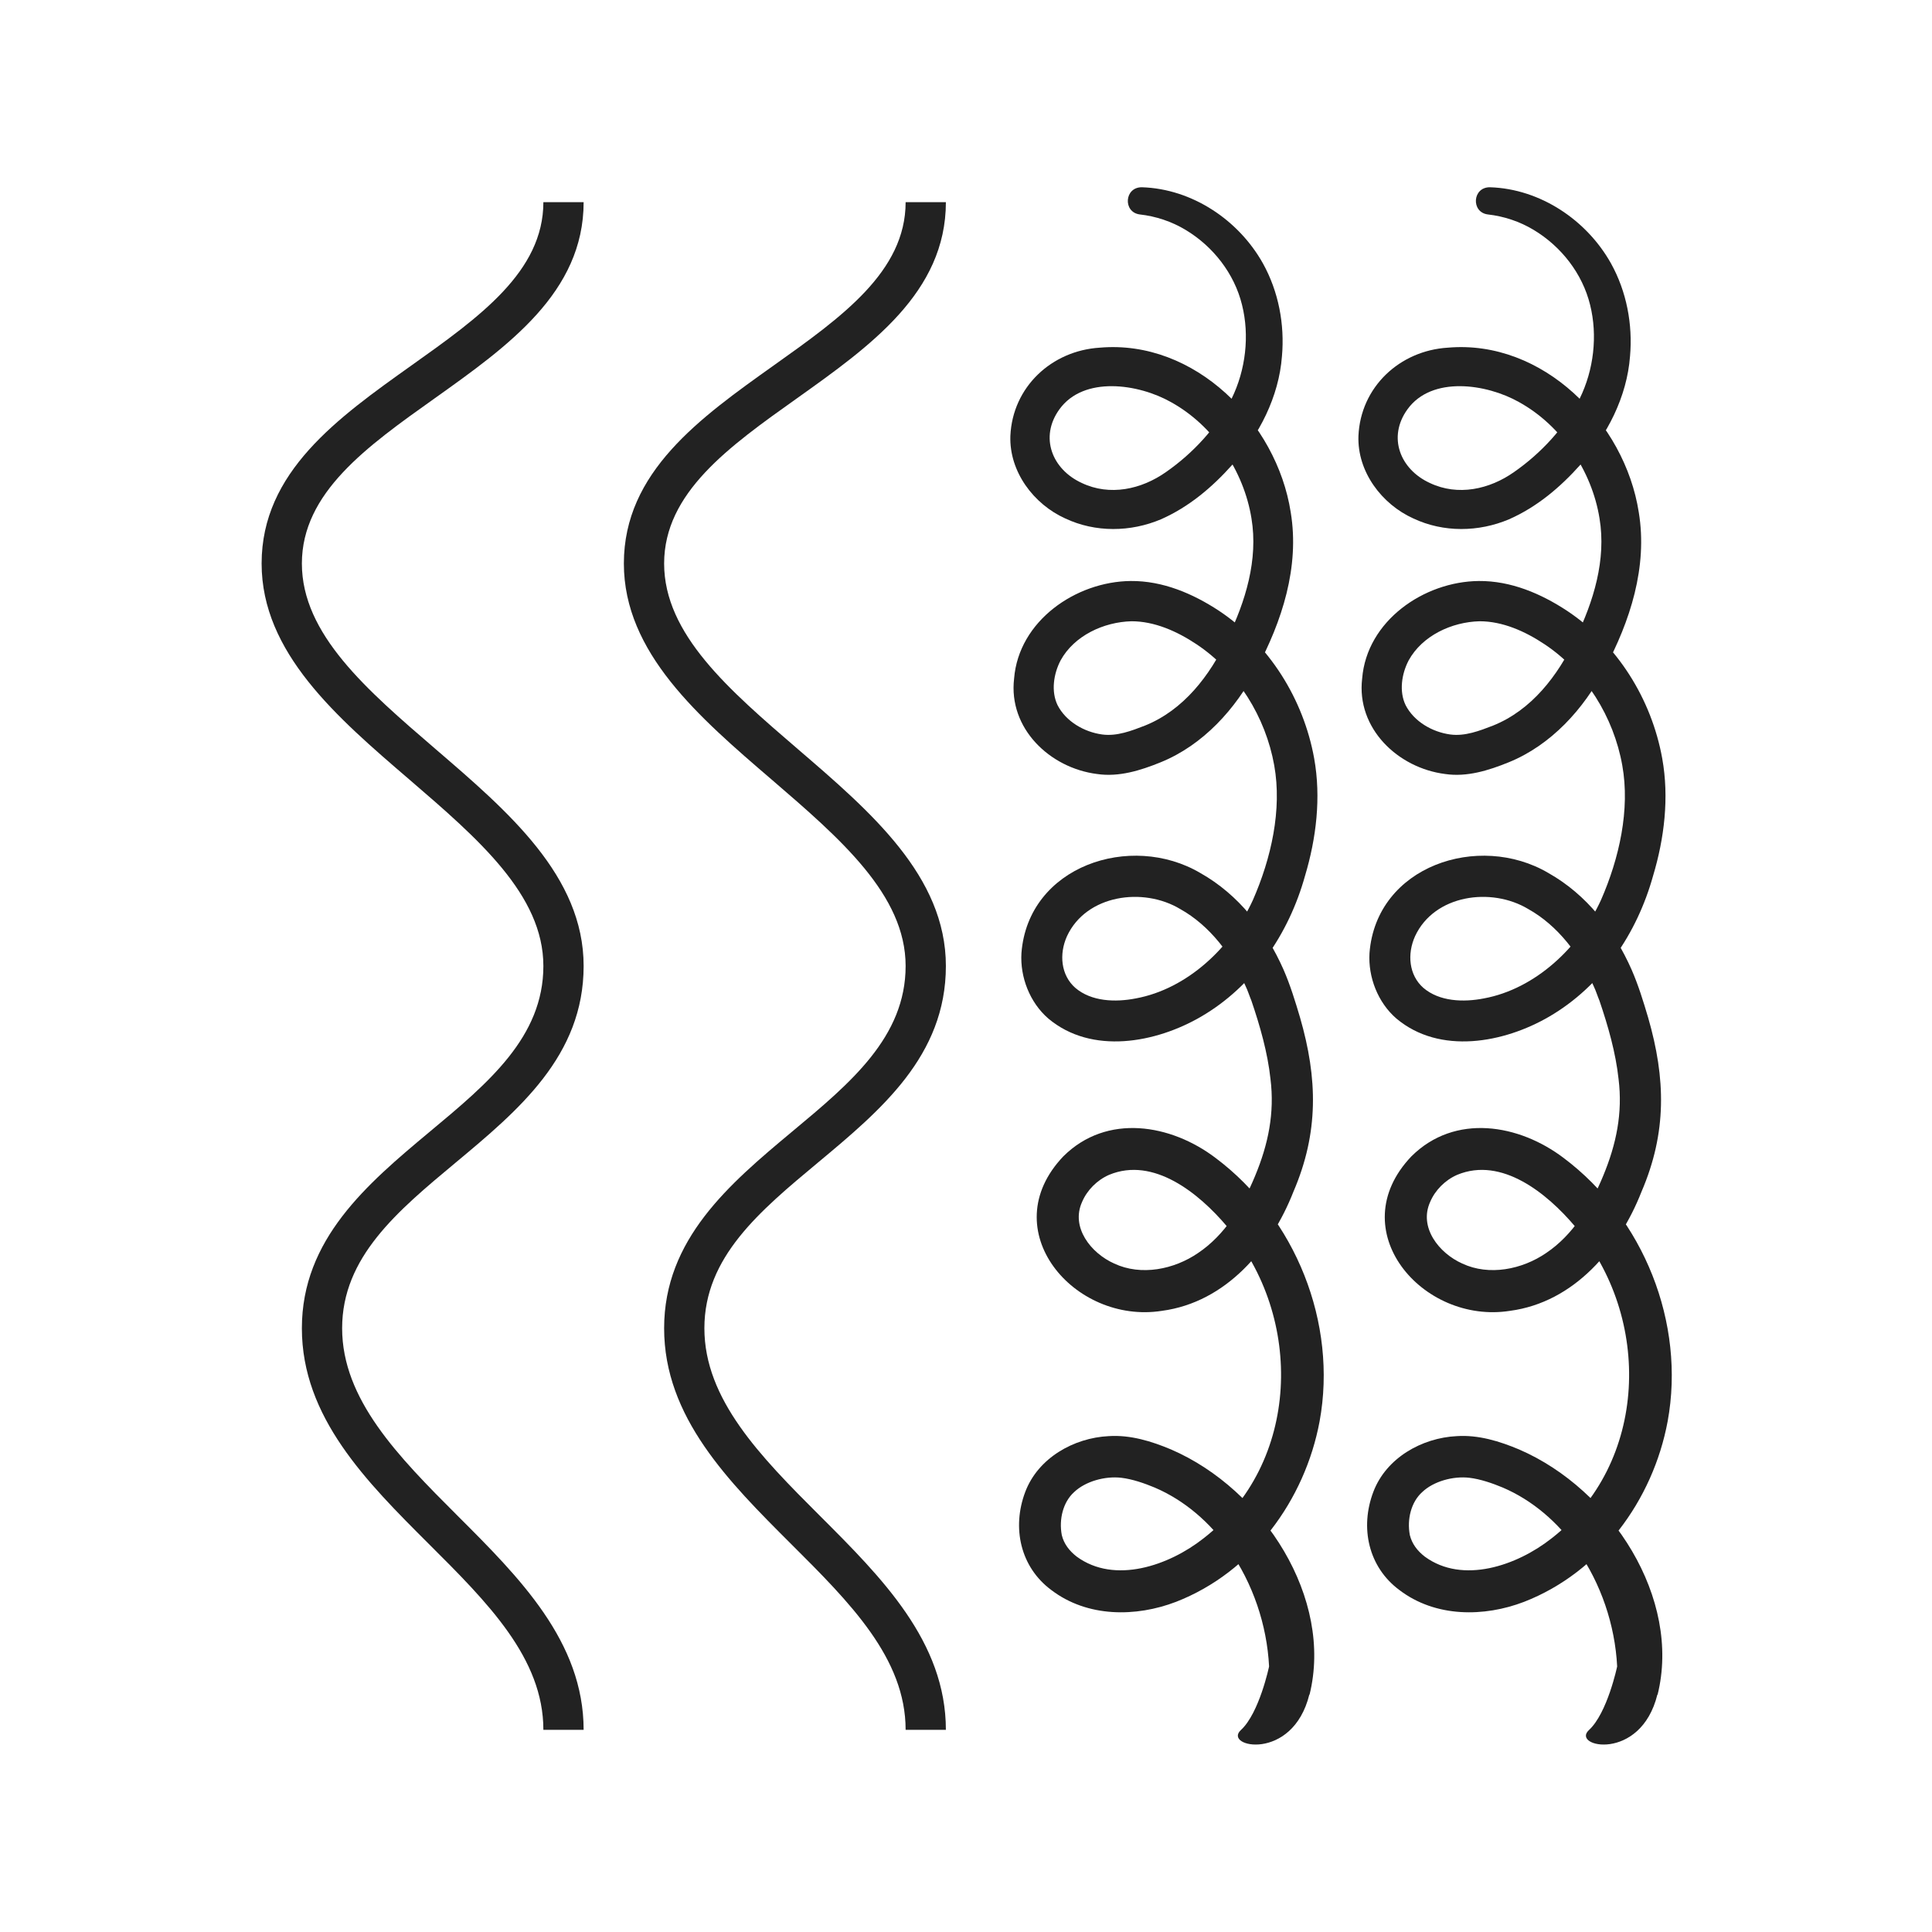
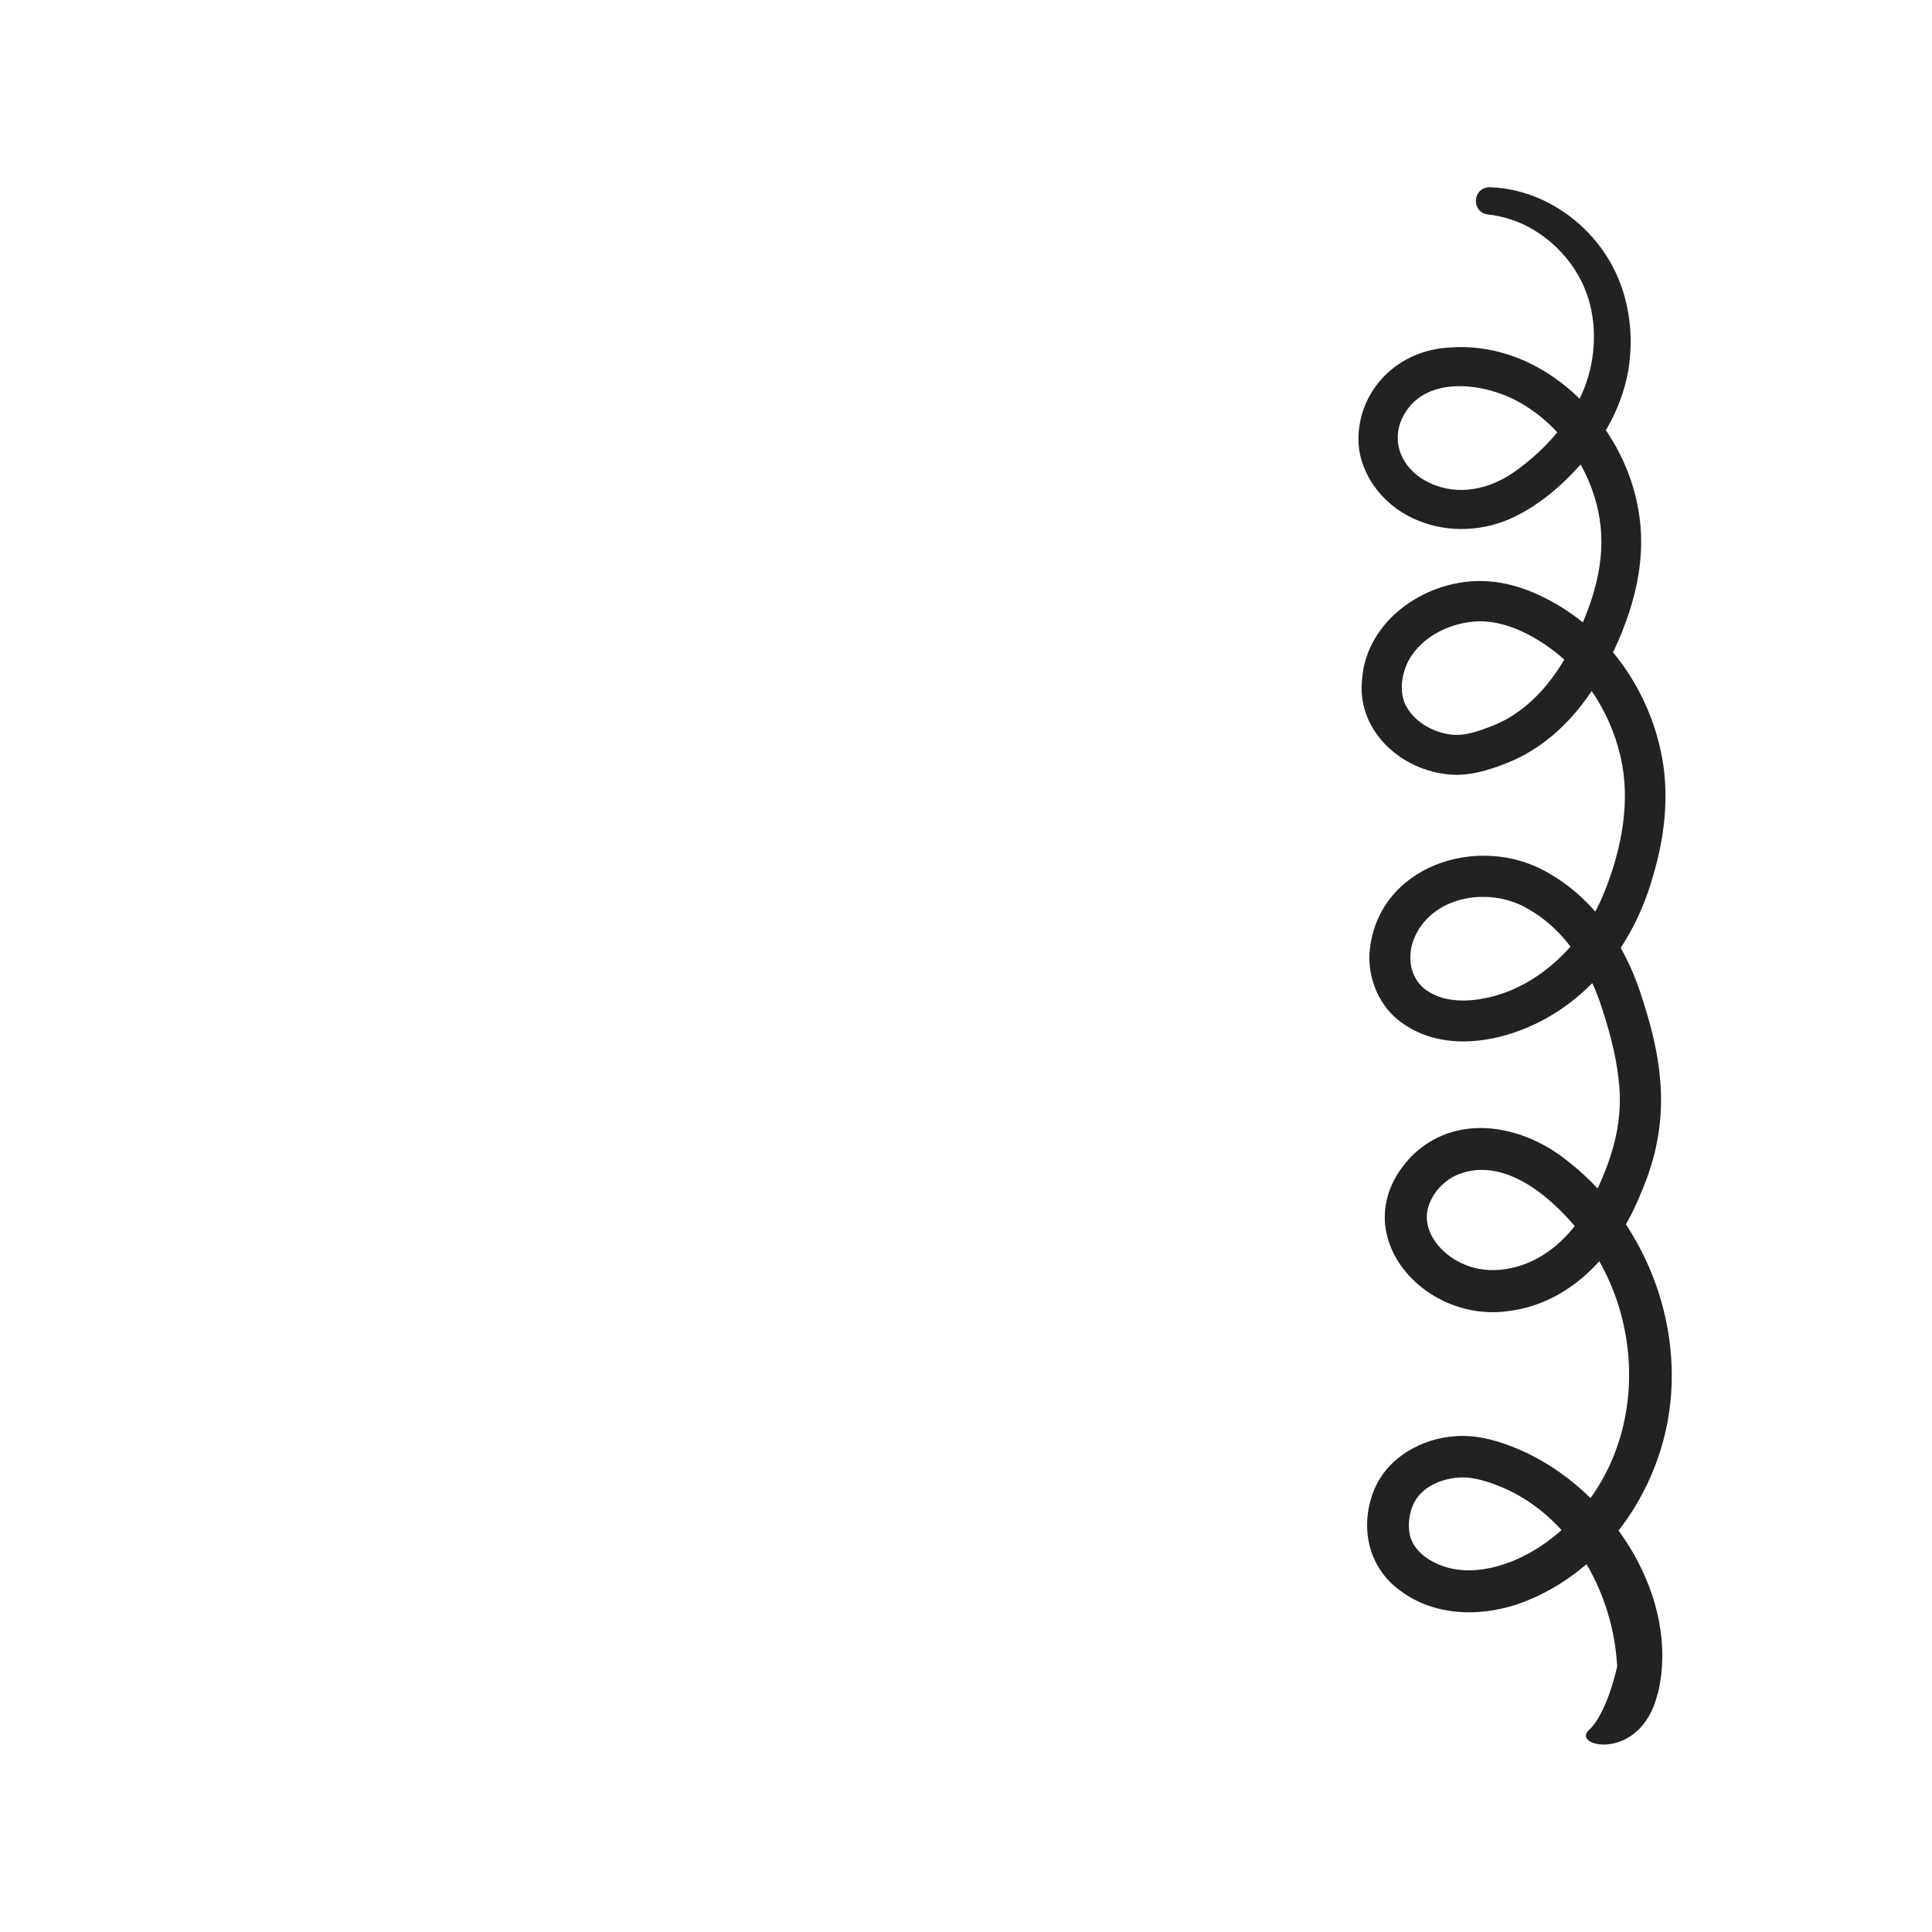
<svg xmlns="http://www.w3.org/2000/svg" width="80" height="80" viewBox="0 0 80 80" fill="none">
-   <path d="M24.167 71.629H22.5C22.5 68.662 20.196 66.362 17.754 63.929C15.171 61.35 12.5 58.683 12.5 55C12.5 51.317 15.196 49.029 17.8 46.858C20.217 44.846 22.5 42.942 22.5 40C22.5 37.058 19.8 34.729 16.946 32.275C13.942 29.696 10.833 27.025 10.833 23.333C10.833 19.542 13.992 17.3 17.042 15.129C19.85 13.133 22.5 11.246 22.5 8.371H24.167C24.167 12.108 21.033 14.333 18.008 16.488C15.175 18.5 12.504 20.404 12.5 23.333C12.5 26.262 15.188 28.567 18.029 31.012C21.046 33.604 24.167 36.279 24.167 40C24.167 43.721 21.471 45.971 18.867 48.142C16.45 50.154 14.167 52.058 14.167 55C14.167 57.942 16.483 60.304 18.933 62.75C21.508 65.321 24.167 67.975 24.167 71.633V71.629Z" fill="#222222" />
-   <path d="M39.167 71.629H37.5C37.5 68.662 35.196 66.362 32.754 63.929C30.171 61.35 27.5 58.683 27.5 55C27.5 51.317 30.196 49.029 32.8 46.858C35.217 44.846 37.5 42.942 37.5 40C37.5 37.058 34.8 34.729 31.946 32.275C28.942 29.696 25.833 27.025 25.833 23.333C25.833 19.542 28.992 17.3 32.042 15.129C34.85 13.133 37.5 11.246 37.5 8.371H39.167C39.167 12.108 36.033 14.333 33.008 16.488C30.175 18.5 27.504 20.404 27.5 23.333C27.5 26.262 30.188 28.567 33.029 31.012C36.046 33.604 39.167 36.279 39.167 40C39.167 43.721 36.471 45.971 33.867 48.142C31.45 50.154 29.167 52.058 29.167 55C29.167 57.942 31.483 60.304 33.933 62.75C36.508 65.321 39.167 67.975 39.167 71.633V71.629Z" fill="#222222" />
-   <path d="M54.225 70.175C55.212 66.2 52.333 61.683 48.496 60.021C47.683 59.679 46.808 59.408 45.908 59.467C44.467 59.538 42.987 60.367 42.454 61.775C41.892 63.258 42.25 64.887 43.529 65.837C45.029 66.983 47.046 66.962 48.696 66.329C51.854 65.1 54.033 62.121 54.642 58.854C55.388 54.783 53.646 50.433 50.342 47.954C48.492 46.546 45.833 46.087 44.029 47.883C41.125 50.933 44.483 54.85 48.112 54.279C50.775 53.925 52.633 51.704 53.558 49.346C54.612 46.892 54.562 44.662 53.833 42.137C53.633 41.462 53.429 40.796 53.15 40.154C52.429 38.521 51.296 37.046 49.704 36.15C46.821 34.45 42.575 35.858 42.296 39.462C42.233 40.458 42.642 41.513 43.408 42.175C45.208 43.688 47.867 43.183 49.729 42.1C51.908 40.833 53.371 38.663 54.038 36.267C54.504 34.712 54.708 33.025 54.417 31.404C53.975 28.95 52.554 26.671 50.471 25.288C49.404 24.587 48.154 24.046 46.821 24.058C44.55 24.079 42.183 25.708 41.992 28.096C41.746 30.158 43.471 31.804 45.429 32.05C46.329 32.183 47.225 31.904 48.054 31.567C49.817 30.854 51.175 29.35 52.029 27.704C53.083 25.733 53.821 23.479 53.446 21.212C52.867 17.483 49.471 14.054 45.542 14.396C43.546 14.517 41.925 16.025 41.837 18.054C41.788 19.533 42.8 20.875 44.108 21.467C45.362 22.058 46.817 22.033 48.071 21.504C49.233 20.992 50.196 20.175 51.029 19.242C52.138 18.033 52.958 16.421 53.083 14.75C53.2 13.433 52.942 12.071 52.296 10.908C51.292 9.112 49.367 7.821 47.288 7.754C46.554 7.742 46.492 8.787 47.192 8.879C47.862 8.954 48.517 9.171 49.096 9.521C50.233 10.204 51.112 11.329 51.429 12.621C51.75 13.9 51.579 15.325 51 16.504C50.379 17.708 49.4 18.767 48.288 19.542C47.263 20.267 45.954 20.55 44.796 20C43.567 19.438 43.033 18.104 43.867 16.95C44.875 15.55 47.146 15.892 48.487 16.65C50.246 17.621 51.504 19.496 51.821 21.467C52.104 23.175 51.575 24.908 50.821 26.45C50.096 27.979 49.008 29.404 47.408 30.046C46.85 30.262 46.246 30.496 45.638 30.413C44.892 30.312 44.138 29.875 43.792 29.2C43.517 28.633 43.625 27.904 43.917 27.346C44.479 26.321 45.7 25.754 46.854 25.725C47.804 25.725 48.733 26.137 49.542 26.675C51.242 27.804 52.408 29.696 52.763 31.692C53.092 33.525 52.638 35.542 51.879 37.271C50.983 39.229 49.158 40.95 47.033 41.342C46.188 41.508 45.192 41.475 44.525 40.904C43.929 40.379 43.846 39.508 44.183 38.763C44.979 37.05 47.333 36.717 48.871 37.642C50.096 38.325 51.017 39.546 51.579 40.837C51.663 41.004 51.746 41.267 51.817 41.433C52.175 42.483 52.492 43.592 52.608 44.679C52.783 46.087 52.517 47.379 51.971 48.692C51.462 49.929 50.712 51.146 49.612 51.883C48.617 52.567 47.25 52.842 46.138 52.321C45.167 51.888 44.329 50.817 44.808 49.767C45.013 49.283 45.429 48.862 45.929 48.646C47.771 47.883 49.65 49.417 50.796 50.771C54.021 54.55 53.85 60.596 49.825 63.708C48.404 64.825 46.158 65.608 44.587 64.458C44.275 64.217 44.054 63.925 43.967 63.567C43.842 62.917 44.017 62.196 44.479 61.783C44.942 61.342 45.75 61.112 46.433 61.192C46.888 61.246 47.383 61.417 47.812 61.596C49.042 62.121 50.104 63.037 50.892 64.162C51.879 65.567 52.462 67.283 52.55 69.004C52.55 69.004 52.146 70.937 51.383 71.637C50.621 72.337 53.521 72.979 54.217 70.167L54.225 70.175Z" fill="#222222" />
  <path d="M68.637 70.175C69.625 66.2 66.746 61.683 62.908 60.021C62.096 59.679 61.221 59.408 60.321 59.467C58.879 59.538 57.4 60.367 56.867 61.775C56.304 63.258 56.662 64.887 57.942 65.837C59.442 66.983 61.458 66.962 63.108 66.329C66.267 65.1 68.446 62.121 69.054 58.854C69.8 54.783 68.058 50.433 64.754 47.954C62.904 46.546 60.246 46.087 58.442 47.883C55.537 50.933 58.896 54.85 62.525 54.279C65.187 53.925 67.046 51.704 67.971 49.346C69.025 46.892 68.975 44.662 68.246 42.137C68.046 41.462 67.842 40.796 67.562 40.154C66.842 38.521 65.708 37.046 64.117 36.15C61.233 34.45 56.987 35.858 56.708 39.462C56.646 40.458 57.054 41.513 57.821 42.175C59.621 43.688 62.279 43.183 64.142 42.1C66.321 40.833 67.783 38.663 68.45 36.267C68.917 34.712 69.121 33.025 68.829 31.404C68.387 28.95 66.967 26.671 64.883 25.288C63.817 24.587 62.567 24.046 61.233 24.058C58.962 24.079 56.596 25.708 56.404 28.096C56.158 30.158 57.883 31.804 59.842 32.05C60.742 32.183 61.637 31.904 62.467 31.567C64.229 30.854 65.588 29.35 66.442 27.704C67.496 25.733 68.233 23.479 67.858 21.212C67.279 17.483 63.883 14.054 59.954 14.396C57.958 14.517 56.337 16.025 56.25 18.054C56.2 19.533 57.212 20.875 58.521 21.467C59.775 22.058 61.229 22.033 62.483 21.504C63.646 20.992 64.608 20.175 65.442 19.242C66.55 18.033 67.371 16.421 67.496 14.75C67.612 13.433 67.354 12.071 66.708 10.908C65.704 9.112 63.779 7.821 61.7 7.754C60.967 7.742 60.904 8.787 61.604 8.879C62.275 8.954 62.929 9.171 63.508 9.521C64.646 10.204 65.525 11.329 65.842 12.621C66.162 13.9 65.992 15.325 65.412 16.504C64.792 17.708 63.812 18.767 62.7 19.542C61.675 20.267 60.367 20.55 59.208 20C57.979 19.438 57.446 18.104 58.279 16.95C59.287 15.55 61.558 15.892 62.9 16.65C64.658 17.621 65.917 19.496 66.233 21.467C66.517 23.175 65.987 24.908 65.233 26.45C64.508 27.979 63.421 29.404 61.821 30.046C61.262 30.262 60.658 30.496 60.05 30.413C59.304 30.312 58.55 29.875 58.204 29.2C57.929 28.633 58.037 27.904 58.329 27.346C58.892 26.321 60.112 25.754 61.267 25.725C62.217 25.725 63.146 26.137 63.954 26.675C65.654 27.804 66.821 29.696 67.175 31.692C67.504 33.525 67.05 35.542 66.292 37.271C65.396 39.229 63.571 40.95 61.446 41.342C60.6 41.508 59.604 41.475 58.937 40.904C58.342 40.379 58.258 39.508 58.596 38.763C59.392 37.05 61.746 36.717 63.283 37.642C64.508 38.325 65.429 39.546 65.992 40.837C66.075 41.004 66.158 41.267 66.229 41.433C66.587 42.483 66.904 43.592 67.021 44.679C67.196 46.087 66.929 47.379 66.383 48.692C65.875 49.929 65.125 51.146 64.025 51.883C63.029 52.567 61.662 52.842 60.55 52.321C59.579 51.888 58.742 50.817 59.221 49.767C59.425 49.283 59.842 48.862 60.342 48.646C62.183 47.883 64.062 49.417 65.208 50.771C68.433 54.55 68.262 60.596 64.237 63.708C62.817 64.825 60.571 65.608 59 64.458C58.687 64.217 58.467 63.925 58.379 63.567C58.254 62.917 58.429 62.196 58.892 61.783C59.354 61.342 60.162 61.112 60.846 61.192C61.3 61.246 61.796 61.417 62.225 61.596C63.454 62.121 64.517 63.037 65.304 64.162C66.292 65.567 66.875 67.283 66.963 69.004C66.963 69.004 66.558 70.937 65.796 71.637C65.033 72.337 67.933 72.979 68.629 70.167L68.637 70.175Z" fill="#222222" />
</svg>